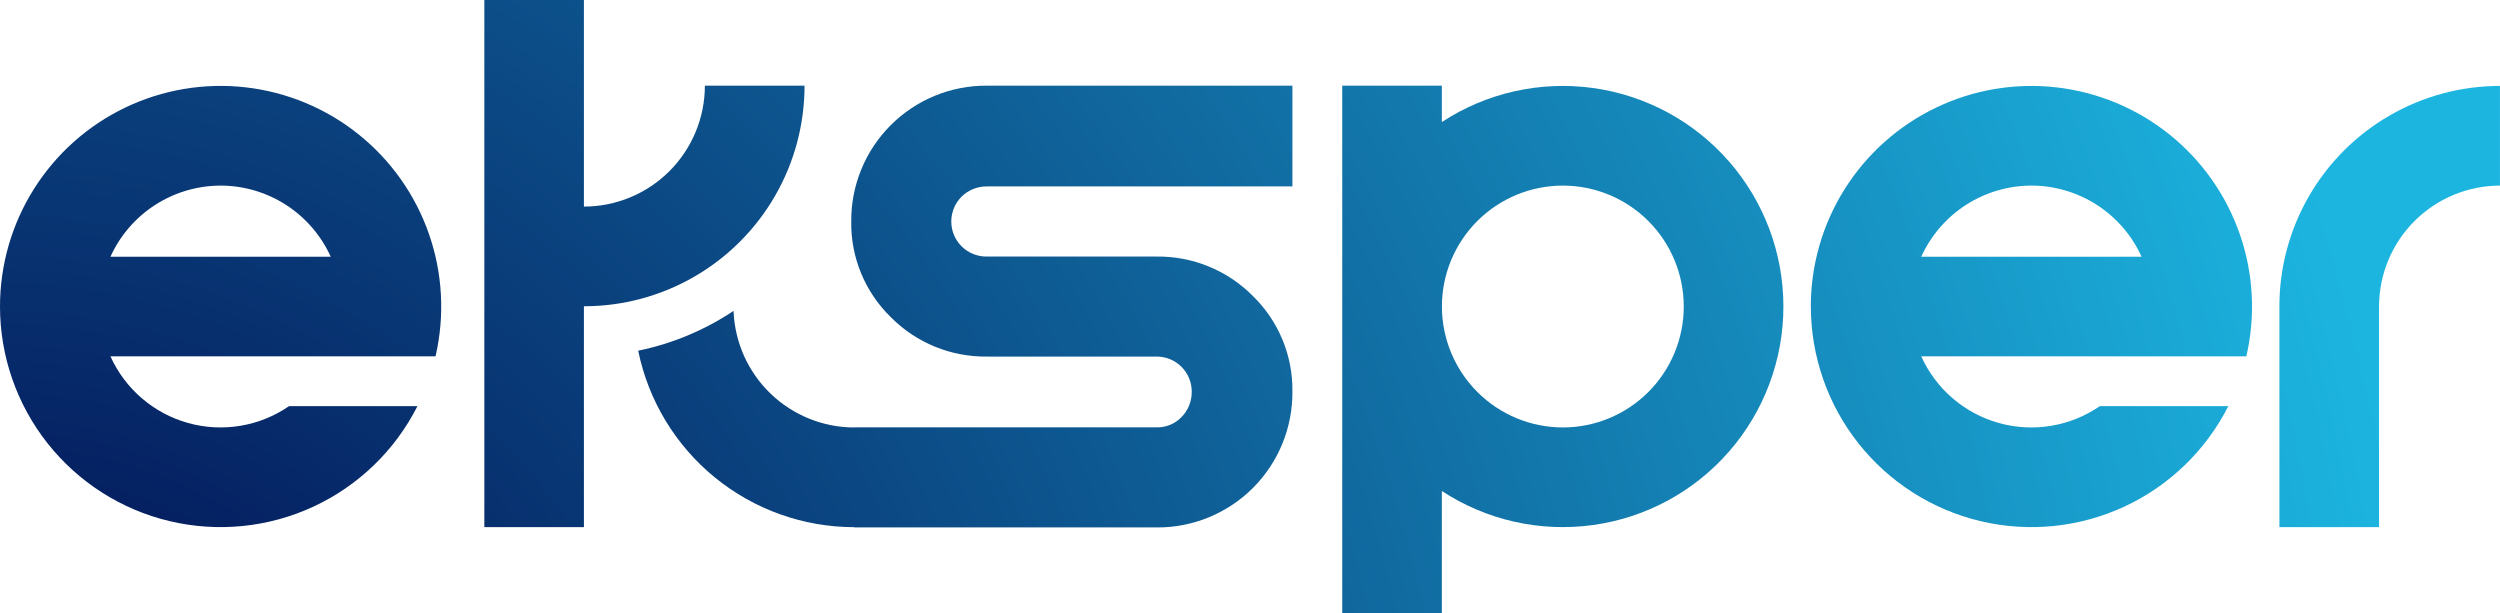
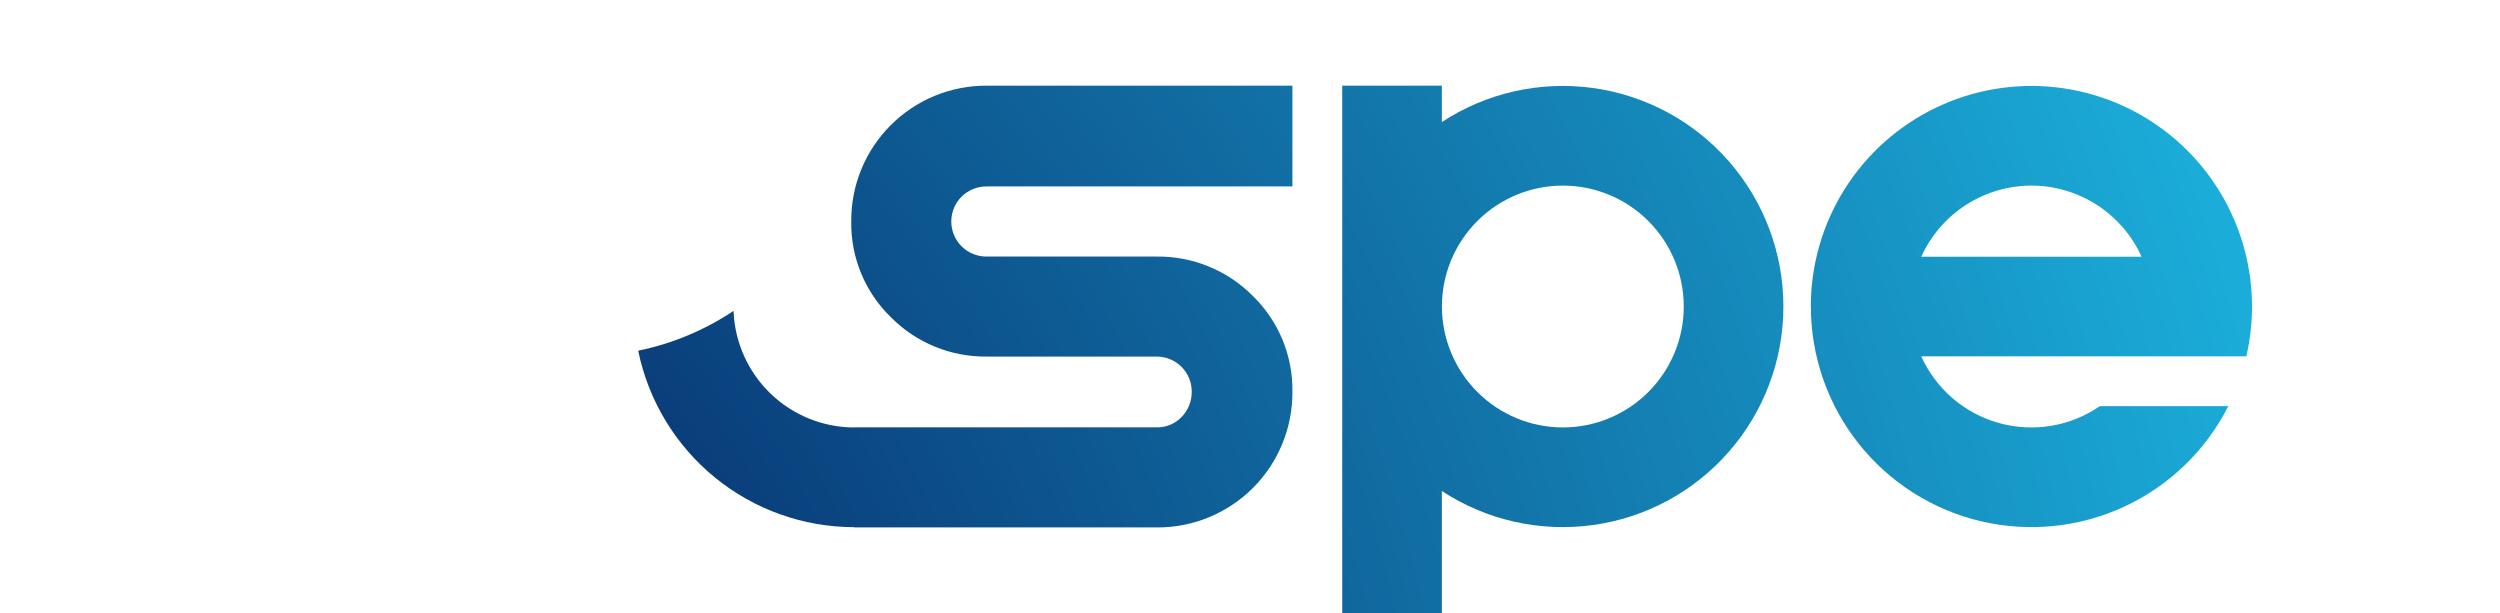
<svg xmlns="http://www.w3.org/2000/svg" xmlns:xlink="http://www.w3.org/1999/xlink" width="246.596" height="60.469" viewBox="0 0 246.596 60.469">
  <defs>
    <clipPath id="clip-path">
-       <path id="Tracé_1" data-name="Tracé 1" d="M1271.984,69.711V91.469h9.826V69.711h0a11.942,11.942,0,0,1,11.928-11.928V47.952a21.758,21.758,0,0,0-21.758,21.759" transform="translate(-1271.984 -47.952)" fill="none" />
-     </clipPath>
+       </clipPath>
    <radialGradient id="radial-gradient" cx="-10.379" cy="0.485" r="5.561" gradientTransform="matrix(2, 0, 0, -1, 10.333, 2.39)" gradientUnits="objectBoundingBox">
      <stop offset="0" stop-color="#000046" />
      <stop offset="1" stop-color="#1cb5e0" />
    </radialGradient>
    <clipPath id="clip-path-2">
      <path id="Tracé_2" data-name="Tracé 2" d="M758.84,69.59a11.928,11.928,0,1,1,11.928,11.928A11.942,11.942,0,0,1,758.84,69.59m-9.831-21.785V69.588h0V99.824h9.826V87.786a21.759,21.759,0,1,0,0-36.392V47.805Z" transform="translate(-749.009 -47.805)" fill="none" />
    </clipPath>
    <radialGradient id="radial-gradient-2" cx="-3.065" cy="0.406" r="4.652" gradientTransform="matrix(1.195, 0, 0, -1, 0.594, 2)" xlink:href="#radial-gradient" />
    <clipPath id="clip-path-3">
-       <path id="Tracé_3" data-name="Tracé 3" d="M270.279,0V51.994H280.1V30.21A21.759,21.759,0,0,0,301.864,8.451h-9.831A11.941,11.941,0,0,1,280.1,20.379V0Z" transform="translate(-270.279 -0.001)" fill="none" />
-     </clipPath>
+       </clipPath>
    <radialGradient id="radial-gradient-3" cx="-1.544" cy="0.569" r="4.654" gradientTransform="matrix(1.646, 0, 0, -1, 0.977, 2.326)" xlink:href="#radial-gradient" />
    <clipPath id="clip-path-4">
      <path id="Tracé_4" data-name="Tracé 4" d="M390.544,47.805A13.3,13.3,0,0,0,377.152,61.2a12.9,12.9,0,0,0,3.9,9.436,13.116,13.116,0,0,0,9.491,3.891h16.735a3.451,3.451,0,0,1,3.459,3.459,3.511,3.511,0,0,1-1.011,2.513,3.307,3.307,0,0,1-2.448,1.01H377.461v.011a11.94,11.94,0,0,1-11.917-11.5,26.53,26.53,0,0,1-9.406,3.926,21.766,21.766,0,0,0,21.323,17.409v.026h29.817a13.3,13.3,0,0,0,13.391-13.392,12.906,12.906,0,0,0-3.9-9.436,13.119,13.119,0,0,0-9.491-3.891H390.544a3.507,3.507,0,0,1-2.513-1.011,3.471,3.471,0,0,1-.013-4.883,3.52,3.52,0,0,1,2.527-1.024h30.126V47.805Z" transform="translate(-356.138 -47.805)" fill="none" />
    </clipPath>
    <radialGradient id="radial-gradient-4" cx="-0.991" cy="0.485" r="5.554" gradientTransform="matrix(0.675, 0, 0, -1, -0.317, 2.388)" xlink:href="#radial-gradient" />
    <clipPath id="clip-path-5">
      <path id="Tracé_5" data-name="Tracé 5" d="M21.759,57.783A11.942,11.942,0,0,1,32.623,64.8H10.894a11.942,11.942,0,0,1,10.865-7.015M0,69.711a21.761,21.761,0,0,0,41.175,9.828H28.507a11.913,11.913,0,0,1-17.613-4.915H42.96A21.761,21.761,0,1,0,0,69.711" transform="translate(0 -47.952)" fill="none" />
    </clipPath>
    <radialGradient id="radial-gradient-5" cx="-0.023" cy="0.485" r="5.561" gradientTransform="matrix(1, 0, 0, -1, 0, 2.39)" xlink:href="#radial-gradient" />
    <clipPath id="clip-path-6">
      <path id="Tracé_6" data-name="Tracé 6" d="M1032.255,57.783a11.942,11.942,0,0,1,10.865,7.015H1021.39a11.942,11.942,0,0,1,10.865-7.015M1010.5,69.711a21.761,21.761,0,0,0,41.175,9.828H1039a11.912,11.912,0,0,1-17.613-4.915h32.067a21.761,21.761,0,1,0-42.961-4.913" transform="translate(-1010.496 -47.952)" fill="none" />
    </clipPath>
    <radialGradient id="radial-gradient-6" cx="-4.127" cy="0.485" r="5.561" gradientTransform="matrix(1, 0, 0, -1, 0, 2.39)" xlink:href="#radial-gradient" />
  </defs>
  <g id="Groupe_25" data-name="Groupe 25" transform="translate(0 -0.001)">
    <g id="Groupe_2" data-name="Groupe 2" transform="translate(224.838 8.477)">
      <g id="Groupe_1" data-name="Groupe 1" clip-path="url(#clip-path)">
-         <rect id="Rectangle_1" data-name="Rectangle 1" width="21.759" height="43.517" transform="translate(0 0)" fill="url(#radial-gradient)" />
-       </g>
+         </g>
    </g>
    <g id="Groupe_4" data-name="Groupe 4" transform="translate(132.396 8.451)">
      <g id="Groupe_3" data-name="Groupe 3" clip-path="url(#clip-path-2)">
        <rect id="Rectangle_2" data-name="Rectangle 2" width="43.517" height="52.019" transform="translate(0 0)" fill="url(#radial-gradient-2)" />
      </g>
    </g>
    <g id="Groupe_6" data-name="Groupe 6" transform="translate(47.775 0.001)">
      <g id="Groupe_5" data-name="Groupe 5" clip-path="url(#clip-path-3)">
        <rect id="Rectangle_3" data-name="Rectangle 3" width="31.585" height="51.993" transform="translate(0 0)" fill="url(#radial-gradient-3)" />
      </g>
    </g>
    <g id="Groupe_8" data-name="Groupe 8" transform="translate(62.951 8.451)">
      <g id="Groupe_7" data-name="Groupe 7" clip-path="url(#clip-path-4)">
        <rect id="Rectangle_4" data-name="Rectangle 4" width="64.531" height="43.569" transform="translate(0 0)" fill="url(#radial-gradient-4)" />
      </g>
    </g>
    <g id="Groupe_10" data-name="Groupe 10" transform="translate(0 8.477)">
      <g id="Groupe_9" data-name="Groupe 9" clip-path="url(#clip-path-5)">
-         <rect id="Rectangle_5" data-name="Rectangle 5" width="43.517" height="43.517" transform="translate(0 0)" fill="url(#radial-gradient-5)" />
-       </g>
+         </g>
    </g>
    <g id="Groupe_12" data-name="Groupe 12" transform="translate(178.617 8.477)">
      <g id="Groupe_11" data-name="Groupe 11" clip-path="url(#clip-path-6)">
        <rect id="Rectangle_6" data-name="Rectangle 6" width="43.517" height="43.517" transform="translate(0 0)" fill="url(#radial-gradient-6)" />
      </g>
    </g>
  </g>
</svg>